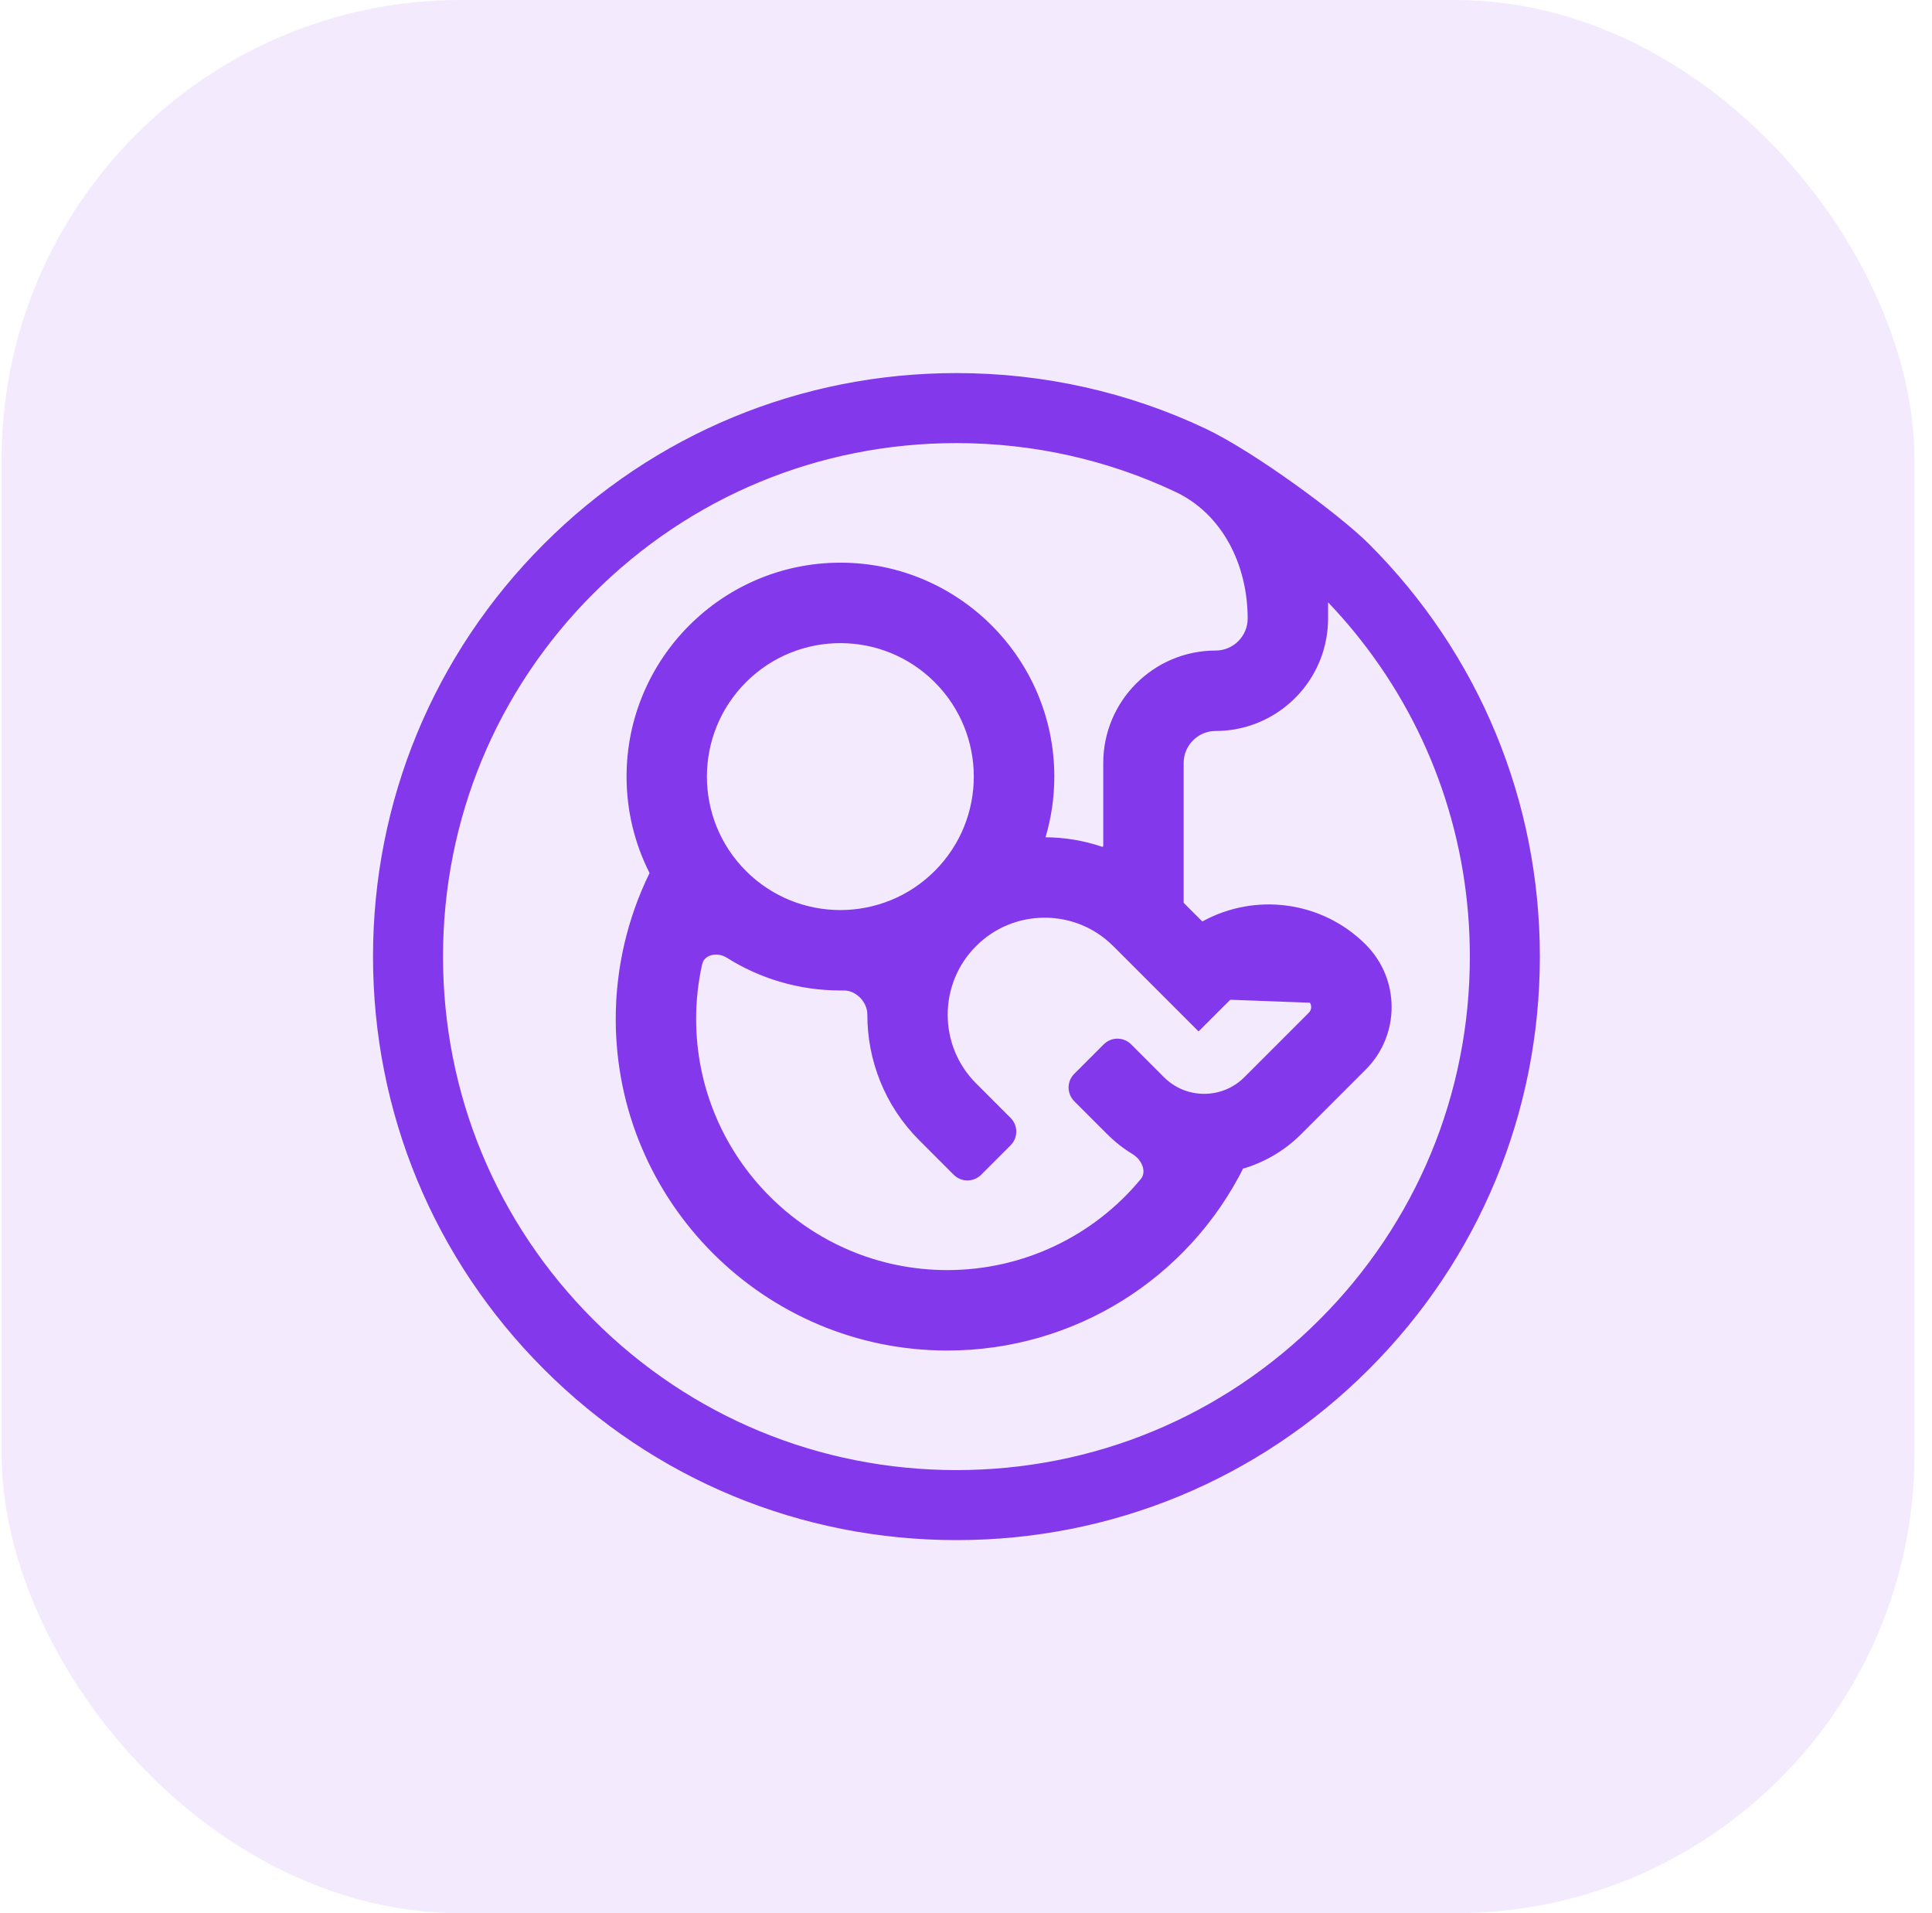
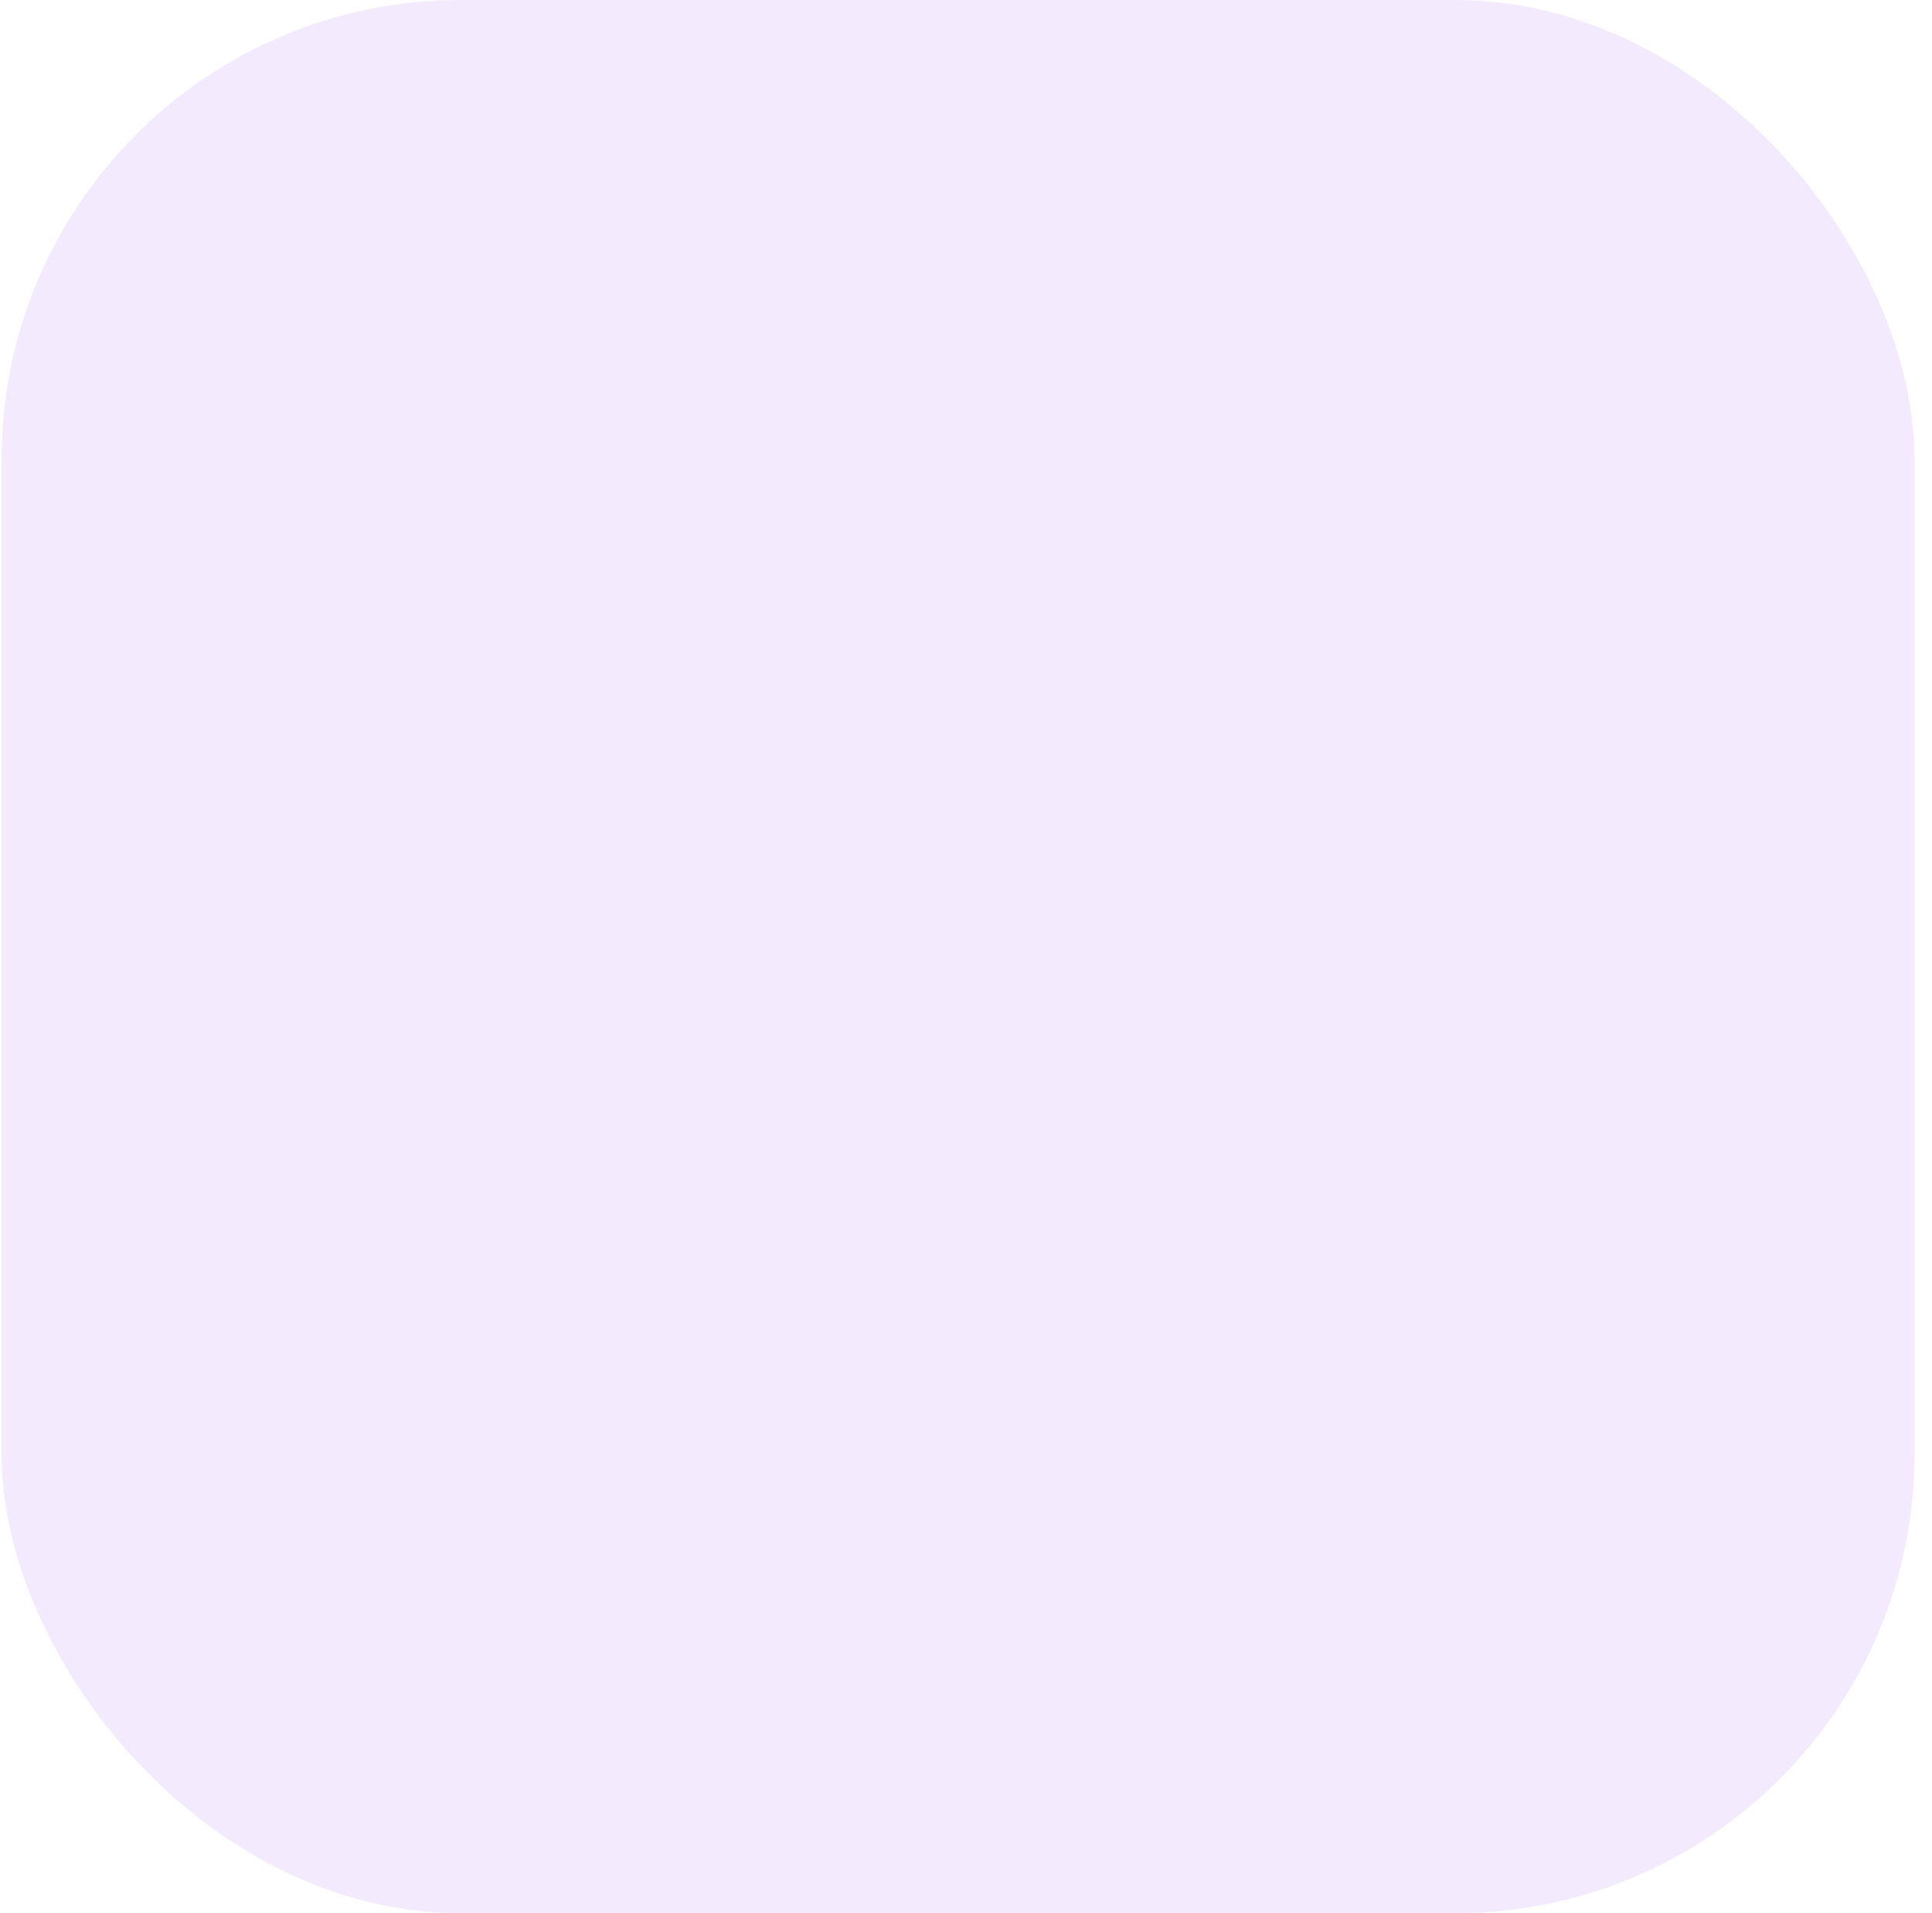
<svg xmlns="http://www.w3.org/2000/svg" width="101" height="100" viewBox="0 0 101 100" fill="none">
  <rect x="0.084" width="100" height="100" rx="24" fill="#8338EC" fill-opacity="0.1" />
-   <path d="M68.6 52.166C68.6 52.166 68.6 52.166 68.6 52.166C68.86 52.426 68.86 52.849 68.6 53.109L65.226 56.483C63.971 57.737 61.929 57.737 60.675 56.483C60.675 56.483 60.675 56.483 60.675 56.483L58.955 54.763C58.658 54.465 58.175 54.465 57.878 54.763L56.336 56.305C56.039 56.602 56.039 57.084 56.336 57.382L58.056 59.102C58.452 59.498 58.885 59.836 59.343 60.115C59.655 60.305 59.885 60.605 59.98 60.92C60.073 61.229 60.033 61.541 59.825 61.793C57.326 64.814 53.58 66.636 49.519 66.636C42.144 66.636 36.142 60.635 36.142 53.259C36.142 52.278 36.25 51.304 36.461 50.354C36.537 50.013 36.779 49.788 37.094 49.693C37.414 49.597 37.8 49.641 38.122 49.843C39.807 50.906 41.801 51.521 43.935 51.521C43.99 51.521 44.044 51.52 44.099 51.52C44.883 51.508 45.593 52.229 45.592 53.026C45.588 55.341 46.467 57.658 48.23 59.421L50.036 61.228C50.334 61.525 50.816 61.525 51.113 61.228L52.655 59.686C52.953 59.388 52.953 58.906 52.655 58.609L50.849 56.802C48.774 54.727 48.774 51.351 50.849 49.276L50.672 49.099L50.849 49.276C51.855 48.27 53.19 47.717 54.612 47.717C56.034 47.717 57.37 48.27 58.375 49.276L62.48 53.381L62.657 53.558L62.834 53.381L64.049 52.166L63.872 51.989M68.6 52.166L68.777 51.989C67.424 50.637 65.224 50.637 63.872 51.989M68.6 52.166C67.345 50.911 65.303 50.912 64.049 52.166L63.872 51.989M68.6 52.166L63.872 51.989M71.349 33.318C75.071 38.062 77.09 43.875 77.09 50C77.09 57.237 74.272 64.039 69.155 69.156C64.038 74.272 57.236 77.09 50 77.09C42.764 77.09 35.962 74.272 30.845 69.156C25.728 64.039 22.91 57.237 22.91 50C22.91 42.764 25.728 35.962 30.845 30.845C35.962 25.728 42.764 22.91 50 22.91C54.065 22.91 57.992 23.799 61.561 25.485C64.119 26.694 65.475 29.451 65.475 32.33C65.475 33.39 64.612 34.253 63.552 34.253C60.449 34.253 57.925 36.777 57.925 39.88V44.23C57.925 44.412 57.727 44.563 57.523 44.493C56.598 44.179 55.618 44.014 54.613 44.014C54.469 44.014 54.365 43.87 54.404 43.739C54.705 42.742 54.867 41.684 54.867 40.591C54.867 34.563 49.964 29.66 43.936 29.66C37.908 29.66 33.005 34.563 33.005 40.591C33.005 42.355 33.426 44.025 34.172 45.502C34.213 45.583 34.214 45.677 34.175 45.756C33.038 48.081 32.439 50.653 32.439 53.26C32.439 62.679 40.101 70.341 49.52 70.341C56.044 70.341 61.934 66.657 64.811 60.872C65.923 60.564 66.973 59.975 67.846 59.103L71.22 55.729C72.927 54.022 72.927 51.255 71.22 49.548C68.999 47.327 65.634 46.934 63.008 48.366C62.888 48.432 62.748 48.41 62.664 48.327L61.705 47.368C61.656 47.319 61.629 47.252 61.629 47.183V39.88C61.629 38.82 62.492 37.957 63.552 37.957C66.088 37.957 68.237 36.271 68.937 33.962C69.003 33.745 69.056 33.522 69.096 33.295C69.15 32.981 69.179 32.659 69.179 32.33V30.868C69.227 30.916 69.275 30.965 69.323 31.013L69.501 30.838L69.323 31.013C69.793 31.492 70.244 31.985 70.675 32.492C70.709 32.532 70.743 32.573 70.778 32.614C70.972 32.846 71.163 33.081 71.349 33.318ZM80.25 50C80.25 41.926 77.1 34.32 71.39 28.61C70.62 27.84 69.121 26.639 67.512 25.488C65.903 24.336 64.164 23.22 62.911 22.628C58.918 20.741 54.529 19.75 50 19.75C41.925 19.75 34.32 22.901 28.61 28.61C22.901 34.32 19.75 41.926 19.75 50C19.75 58.075 22.901 65.68 28.61 71.39C34.32 77.1 41.925 80.25 50 80.25C58.075 80.25 65.68 77.1 71.39 71.39C77.1 65.68 80.25 58.075 80.25 50ZM49.041 35.482C51.863 38.304 51.863 42.879 49.041 45.701C46.219 48.523 41.644 48.523 38.822 45.702C36 42.88 36 38.304 38.822 35.482C41.644 32.66 46.219 32.66 49.041 35.482Z" fill="#8338EC" stroke="#8338EC" stroke-width="0.5" />
</svg>